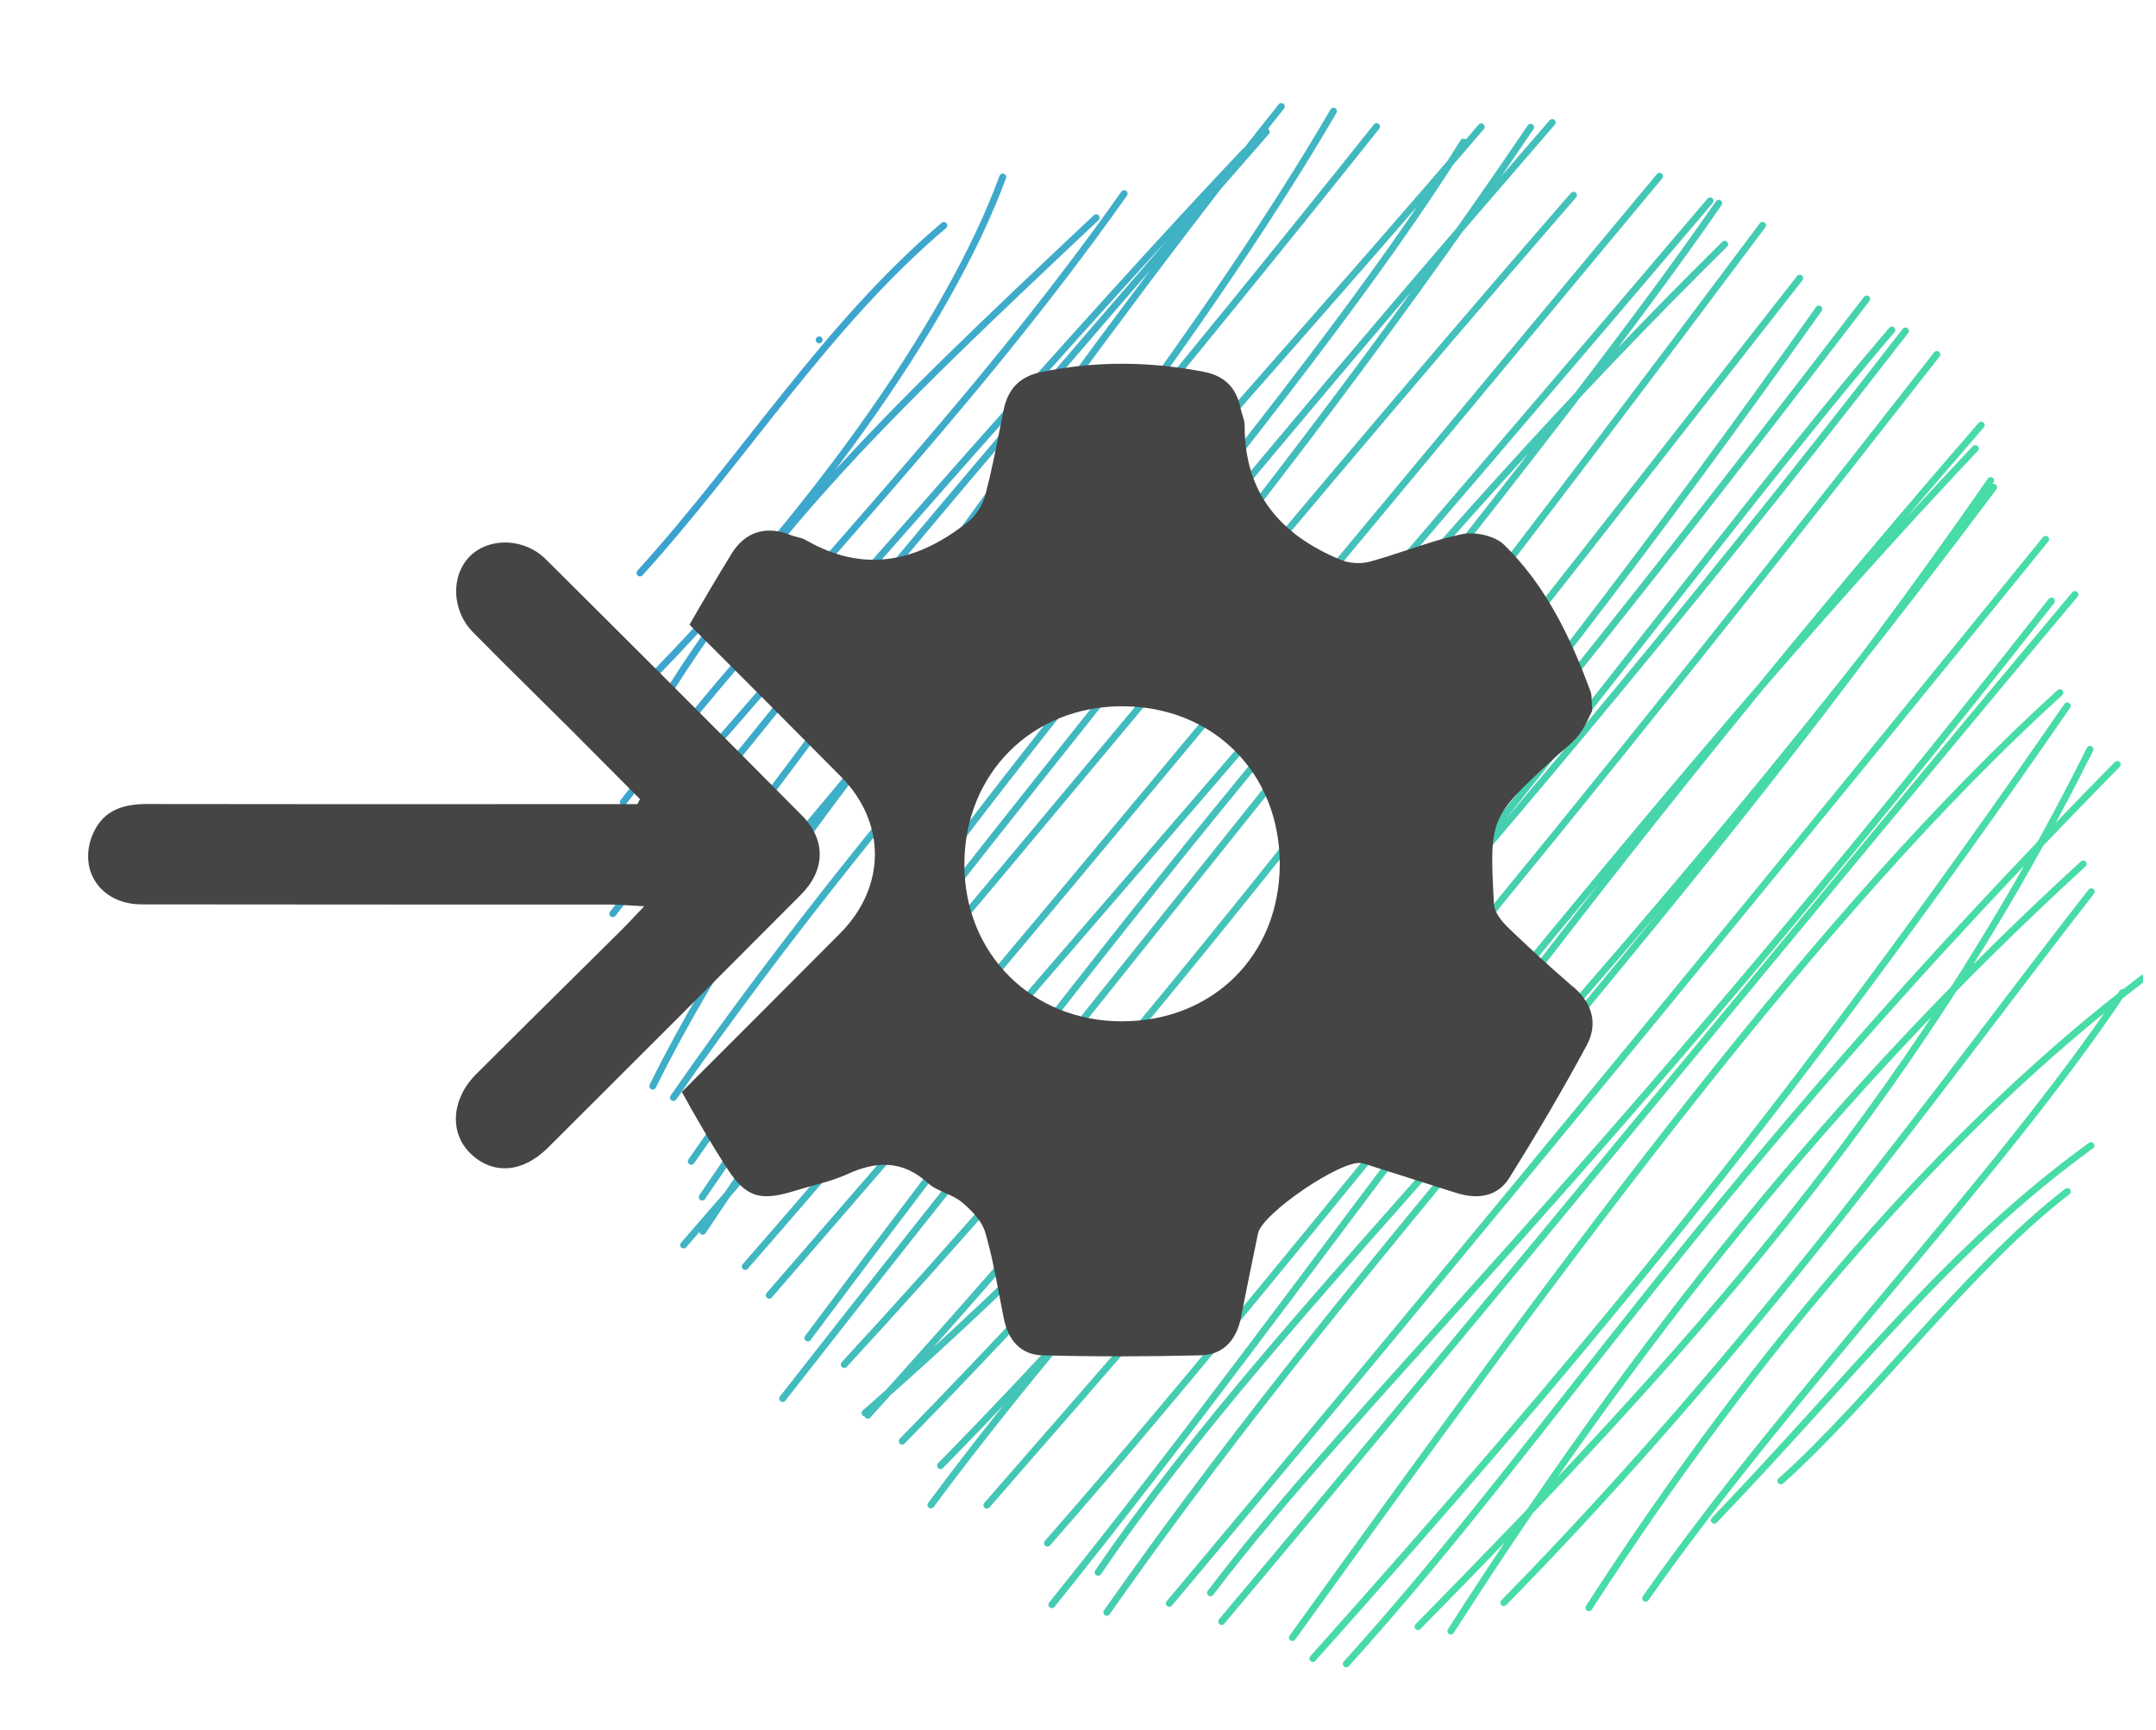
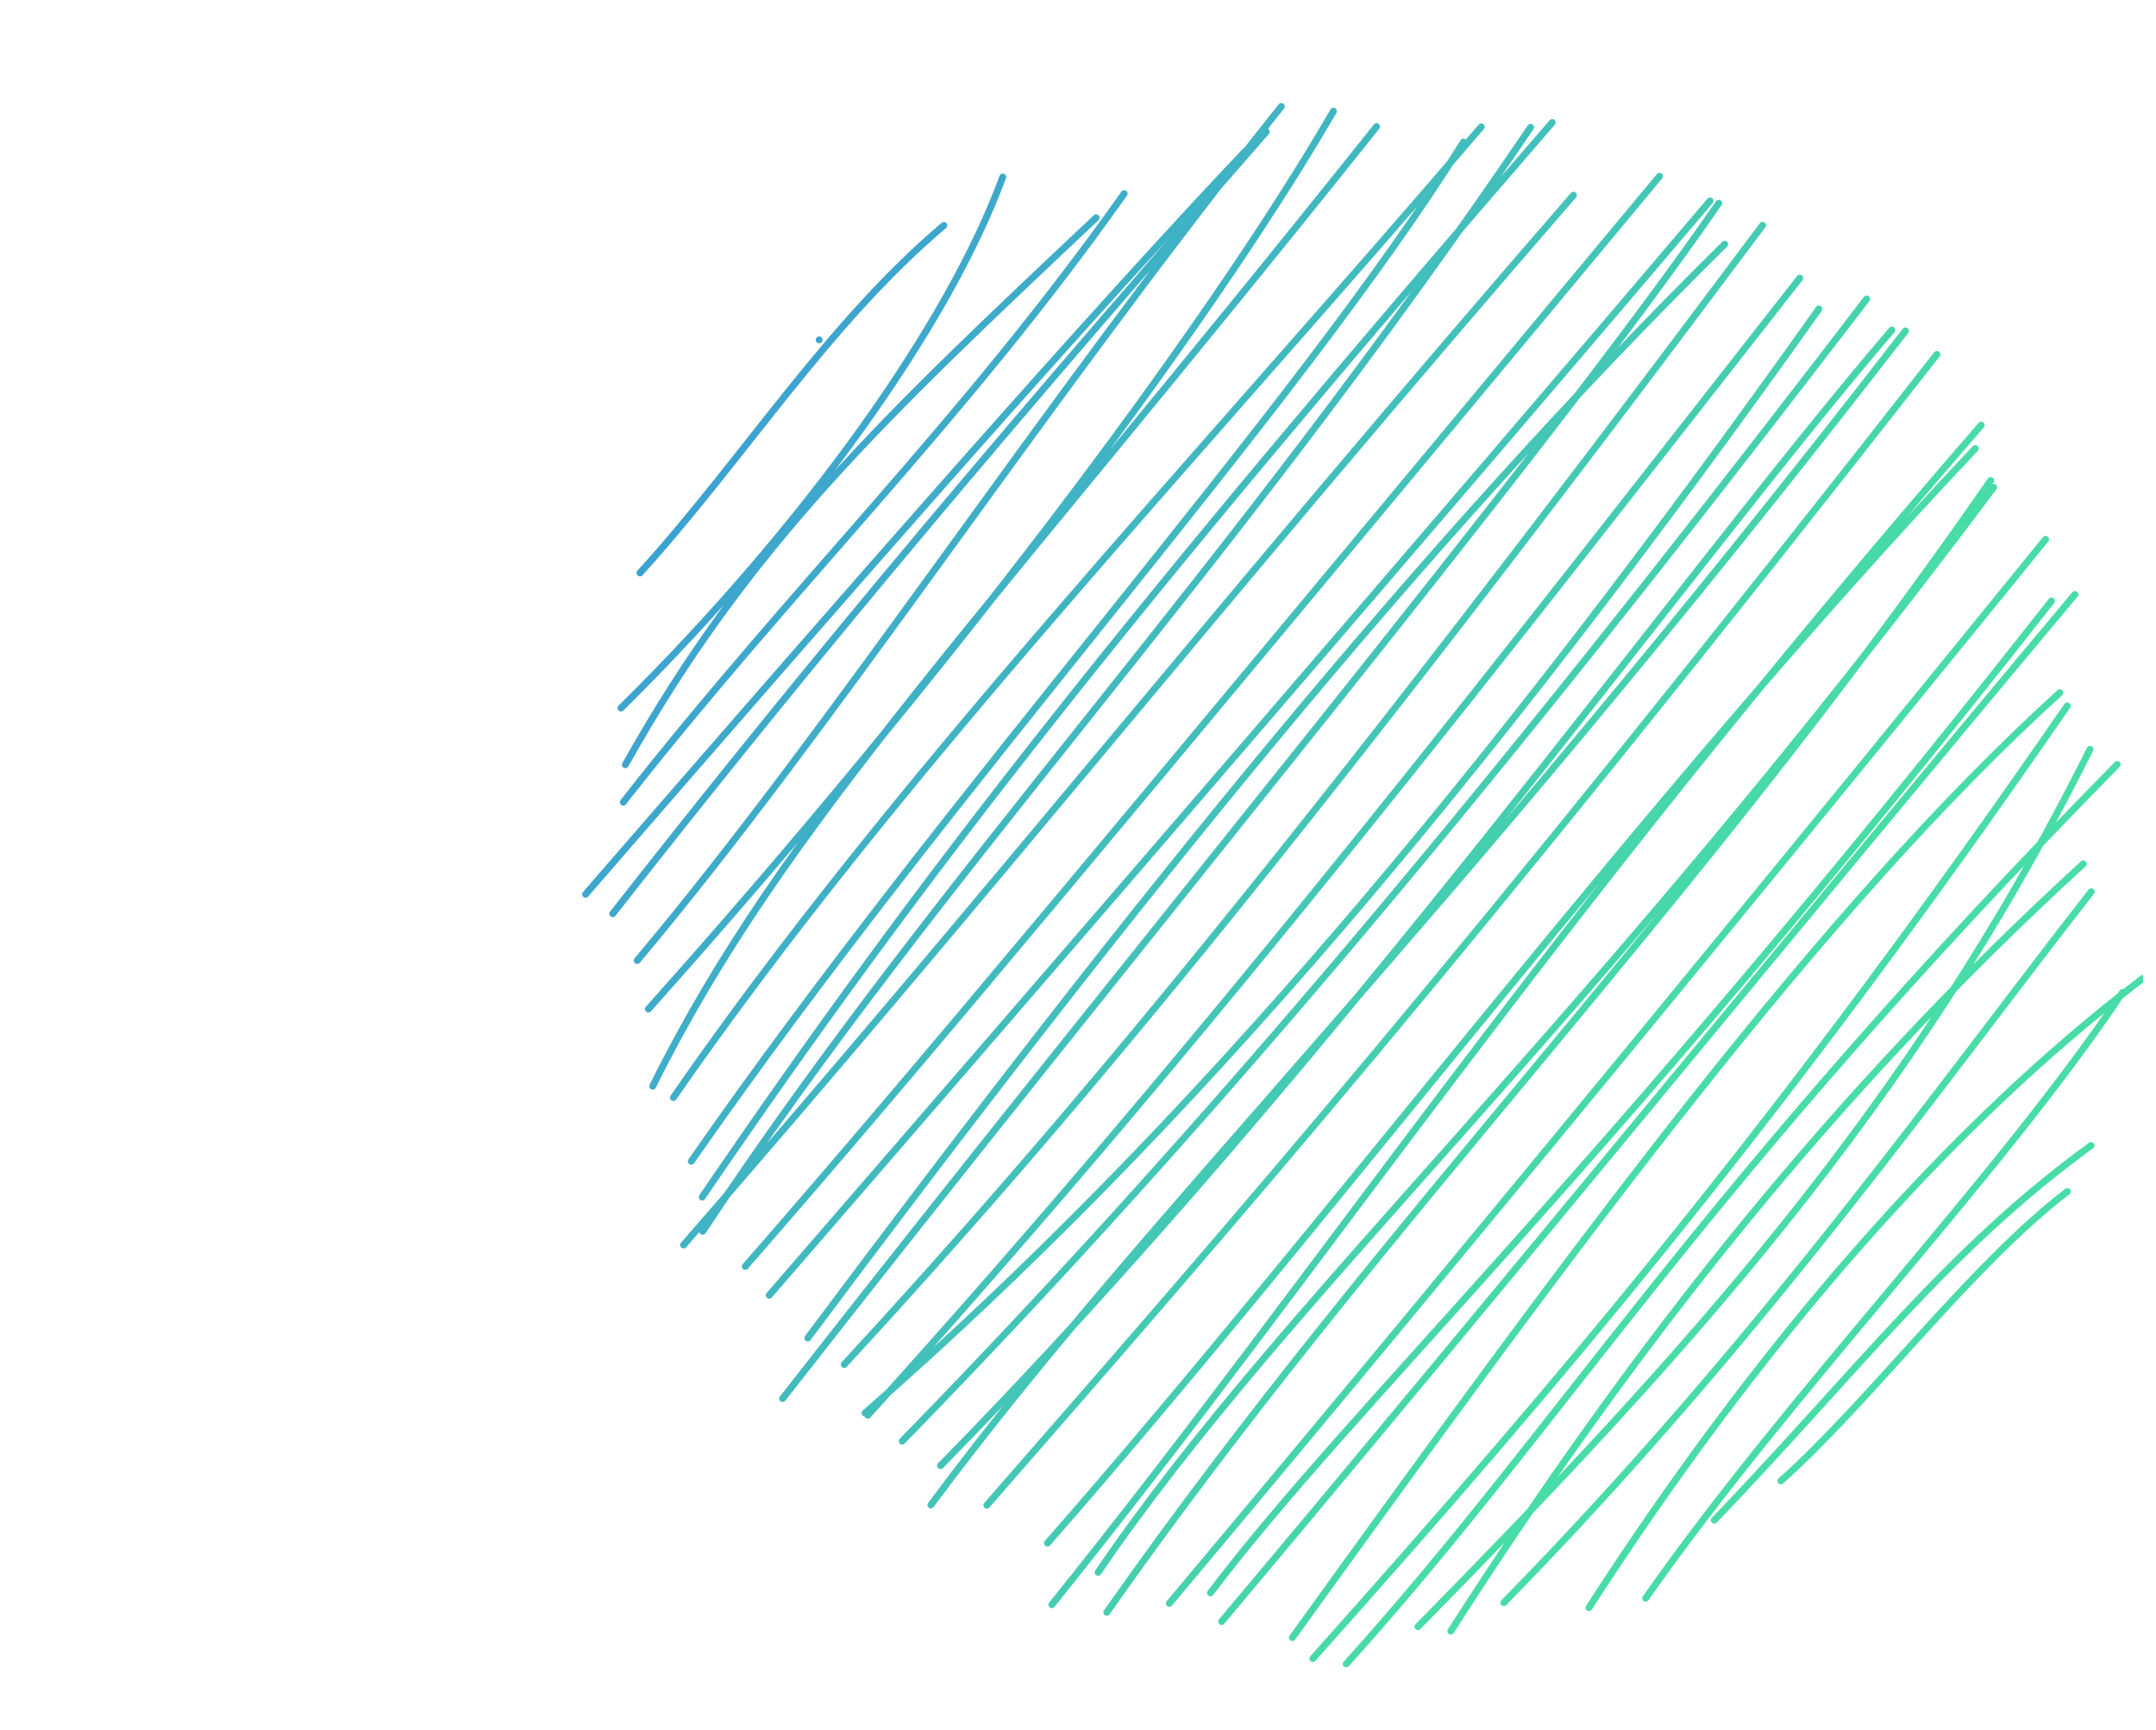
<svg xmlns="http://www.w3.org/2000/svg" width="81" height="65" viewBox="0 0 81 65" fill="none">
  <g clip-path="url(#clip0_107_668)">
    <path d="M24.044 21.525C27.938 17.237 31.053 12.201 35.46 8.47M23.331 26.601C30.259 19.756 35.639 12.2 37.673 6.652M23.495 28.73C28.08 20.541 33.135 15.759 41.181 8.181M23.416 30.136C29.805 21.977 36.15 15.879 42.236 7.273M22 33.597C32.302 21.715 40.918 11.873 46.781 5.685M23.021 34.327C29.307 26.309 35.937 18.229 47.572 4.953M23.94 36.086C31.302 27.318 38.952 15.508 48.14 4M24.36 37.908C35.272 25.713 45.185 12.63 50.098 4.177M24.522 40.808C29.393 30.968 36.928 23.32 51.717 4.756M25.3 41.234C33.63 29.204 44.806 17.439 55.651 4.765M25.971 43.628C35.877 29.382 48.594 15.561 54.984 5.334M26.381 44.972C34.677 32.814 42.399 22.988 58.315 4.603M26.401 46.258C35.541 32.476 45.843 21.98 57.506 4.781M25.682 46.774C37.089 33.695 46.025 22.415 59.115 7.333M27.999 47.579C34.624 39.985 40.781 32.534 62.348 6.622M28.899 48.661C40.031 35.811 53.855 19.79 64.246 7.548M30.348 50.268C42.566 33.918 53.499 20.322 64.795 9.176M29.402 52.544C42.845 35.327 58.033 17.109 64.572 7.635M31.718 51.263C39.741 42.557 48.372 32.336 66.219 8.465M32.602 53.17C45.629 38.785 56.492 24.634 67.615 10.451M32.498 53.087C44.654 42.483 55.833 29.215 68.334 11.609M33.896 54.142C48.047 39.65 60.025 24.411 70.131 11.231M35.334 55.062C50.148 39.998 63.181 21.605 71.077 12.398M34.974 56.539C43.156 45.511 53.806 35.418 71.587 12.432M37.075 56.55C46.414 45.846 55.03 36 72.767 13.316M39.353 57.975C50.035 45.788 61.865 29.91 74.212 16.85M39.517 60.286C49.76 47.555 57.797 35.162 74.434 15.97M41.255 59.07C48.425 48.56 59.446 38.956 74.901 18.307M41.582 60.573C51.974 45.771 63.403 34.492 74.789 18.053M43.931 60.237C55.452 46.517 68.675 30.341 76.853 20.262M45.477 59.841C50.95 52.637 59.83 44.54 77.072 22.579M45.898 60.917C55.861 49.068 67.941 34.283 77.953 22.335M48.554 61.523C59.19 46.757 68.436 34.157 77.385 26.025M49.324 62.309C58.82 51.676 67.065 41.89 77.665 26.52M50.577 62.512C58.646 53.582 63.732 44.793 79.543 28.721M53.273 61.112C63.215 50.992 71.745 41.711 78.52 28.153M54.506 61.279C61.351 50.597 68.865 41.056 78.266 32.456M56.499 60.209C66.146 50.374 73.158 40.411 78.567 33.502M59.694 60.401C66.034 50.577 73.2 42.299 80.512 36.752M61.826 60.046C67.27 52.271 75.106 44.23 79.74 37.29M64.405 57.115C69.862 51.417 73.215 46.911 78.558 43.038M66.906 55.637C70.246 52.663 74.055 47.525 77.669 44.766M30.777 12.769V12.769Z" stroke="url(#paint0_linear_107_668)" stroke-width="0.258" stroke-linecap="round" />
-     <path fill-rule="evenodd" clip-rule="evenodd" d="M56.654 34.844C57.453 35.617 58.276 36.365 59.117 37.09L59.111 37.077C59.832 37.701 60.04 38.477 59.611 39.274C58.701 40.964 57.723 42.621 56.706 44.249C56.254 44.974 55.497 45.068 54.697 44.812C53.956 44.574 53.215 44.341 52.473 44.107C52.219 44.026 51.965 43.946 51.711 43.866C51.658 43.849 51.606 43.831 51.553 43.814C51.42 43.768 51.286 43.722 51.148 43.697C50.407 43.557 47.417 45.588 47.264 46.333L47.225 46.523C47.021 47.515 46.816 48.505 46.621 49.498C46.455 50.34 45.961 50.899 45.106 50.918C43.127 50.967 41.142 50.97 39.162 50.918C38.353 50.899 37.879 50.35 37.716 49.55C37.656 49.258 37.601 48.964 37.545 48.67C37.394 47.872 37.242 47.073 37.014 46.297C36.887 45.865 36.497 45.465 36.133 45.163C35.955 45.015 35.734 44.917 35.513 44.819C35.277 44.714 35.041 44.609 34.859 44.444C33.901 43.577 32.919 43.612 31.817 44.119C31.418 44.302 30.989 44.419 30.56 44.537C30.356 44.593 30.152 44.648 29.952 44.711C28.626 45.127 28.07 45.046 27.332 43.918C26.721 42.979 26.159 42.007 25.616 41.022C27.521 39.121 29.487 37.151 31.557 35.071C33.293 33.329 33.309 30.905 31.593 29.176C29.812 27.379 27.953 25.513 25.905 23.469C26.419 22.569 26.949 21.675 27.491 20.794C27.995 19.978 28.779 19.731 29.708 20.102C29.785 20.134 29.868 20.155 29.95 20.175C30.06 20.203 30.169 20.23 30.264 20.284C32.49 21.577 34.518 21.093 36.403 19.575C36.699 19.338 36.929 18.935 37.027 18.565C37.24 17.751 37.403 16.926 37.567 16.101C37.613 15.868 37.659 15.635 37.706 15.402C37.869 14.613 38.301 14.148 39.117 13.979C41.161 13.553 43.199 13.573 45.243 13.972C46.007 14.122 46.449 14.57 46.605 15.324C46.622 15.408 46.648 15.492 46.674 15.575C46.717 15.714 46.761 15.852 46.761 15.991C46.751 18.542 48.126 20.108 50.368 21.031C50.69 21.165 51.119 21.194 51.454 21.103C51.933 20.973 52.406 20.817 52.878 20.661C53.555 20.437 54.232 20.213 54.925 20.069C55.416 19.965 56.16 20.128 56.504 20.463C58.074 21.997 59.01 23.947 59.758 25.988C59.793 26.083 59.796 26.189 59.802 26.353C59.805 26.447 59.809 26.559 59.819 26.699C59.793 26.75 59.764 26.812 59.73 26.883C59.633 27.092 59.503 27.371 59.319 27.606C59.141 27.835 58.917 28.027 58.692 28.22C58.592 28.305 58.492 28.391 58.396 28.48L58.37 28.504C55.965 30.72 55.952 30.731 56.127 33.966C56.144 34.272 56.413 34.61 56.654 34.844ZM36.231 32.494C36.237 35.838 38.772 38.364 42.13 38.37C45.568 38.38 48.08 35.881 48.08 32.465C48.08 29.033 45.575 26.534 42.149 26.534C38.753 26.537 36.221 29.085 36.231 32.494ZM24.203 34.047C23.985 34.036 23.799 34.025 23.636 34.014C23.365 33.997 23.152 33.983 22.938 33.983C17.062 33.983 11.189 33.983 5.313 33.976C3.776 33.976 2.892 32.66 3.506 31.295C3.896 30.431 4.641 30.203 5.531 30.206C9.707 30.213 13.885 30.212 18.062 30.211C19.733 30.21 21.404 30.21 23.075 30.21H23.946L24.043 30.021L24.043 30.021C23.172 29.143 22.301 28.266 21.427 27.392C20.992 26.958 20.554 26.526 20.117 26.094C19.33 25.316 18.543 24.538 17.767 23.749C16.952 22.92 16.932 21.591 17.68 20.872C18.408 20.18 19.701 20.213 20.504 21.009C23.721 24.207 26.932 27.411 30.124 30.632C31.04 31.555 31.011 32.693 30.091 33.612C26.929 36.788 23.76 39.956 20.585 43.119C19.626 44.074 18.508 44.139 17.676 43.336C16.877 42.563 16.955 41.289 17.888 40.356C19.16 39.086 20.438 37.821 21.716 36.557C22.264 36.015 22.811 35.474 23.357 34.932C23.505 34.784 23.649 34.632 23.843 34.427C23.946 34.318 24.064 34.194 24.203 34.047Z" fill="#454545" />
  </g>
  <defs>
    <linearGradient id="paint0_linear_107_668" x1="28.012" y1="11.724" x2="67.278" y2="32.087" gradientUnits="userSpaceOnUse">
      <stop stop-color="#3CA0D2" />
      <stop offset="1" stop-color="#48DCA6" />
    </linearGradient>
    <clipPath id="clip0_107_668">
      <rect width="80.512" height="65" fill="white" />
    </clipPath>
  </defs>
</svg>